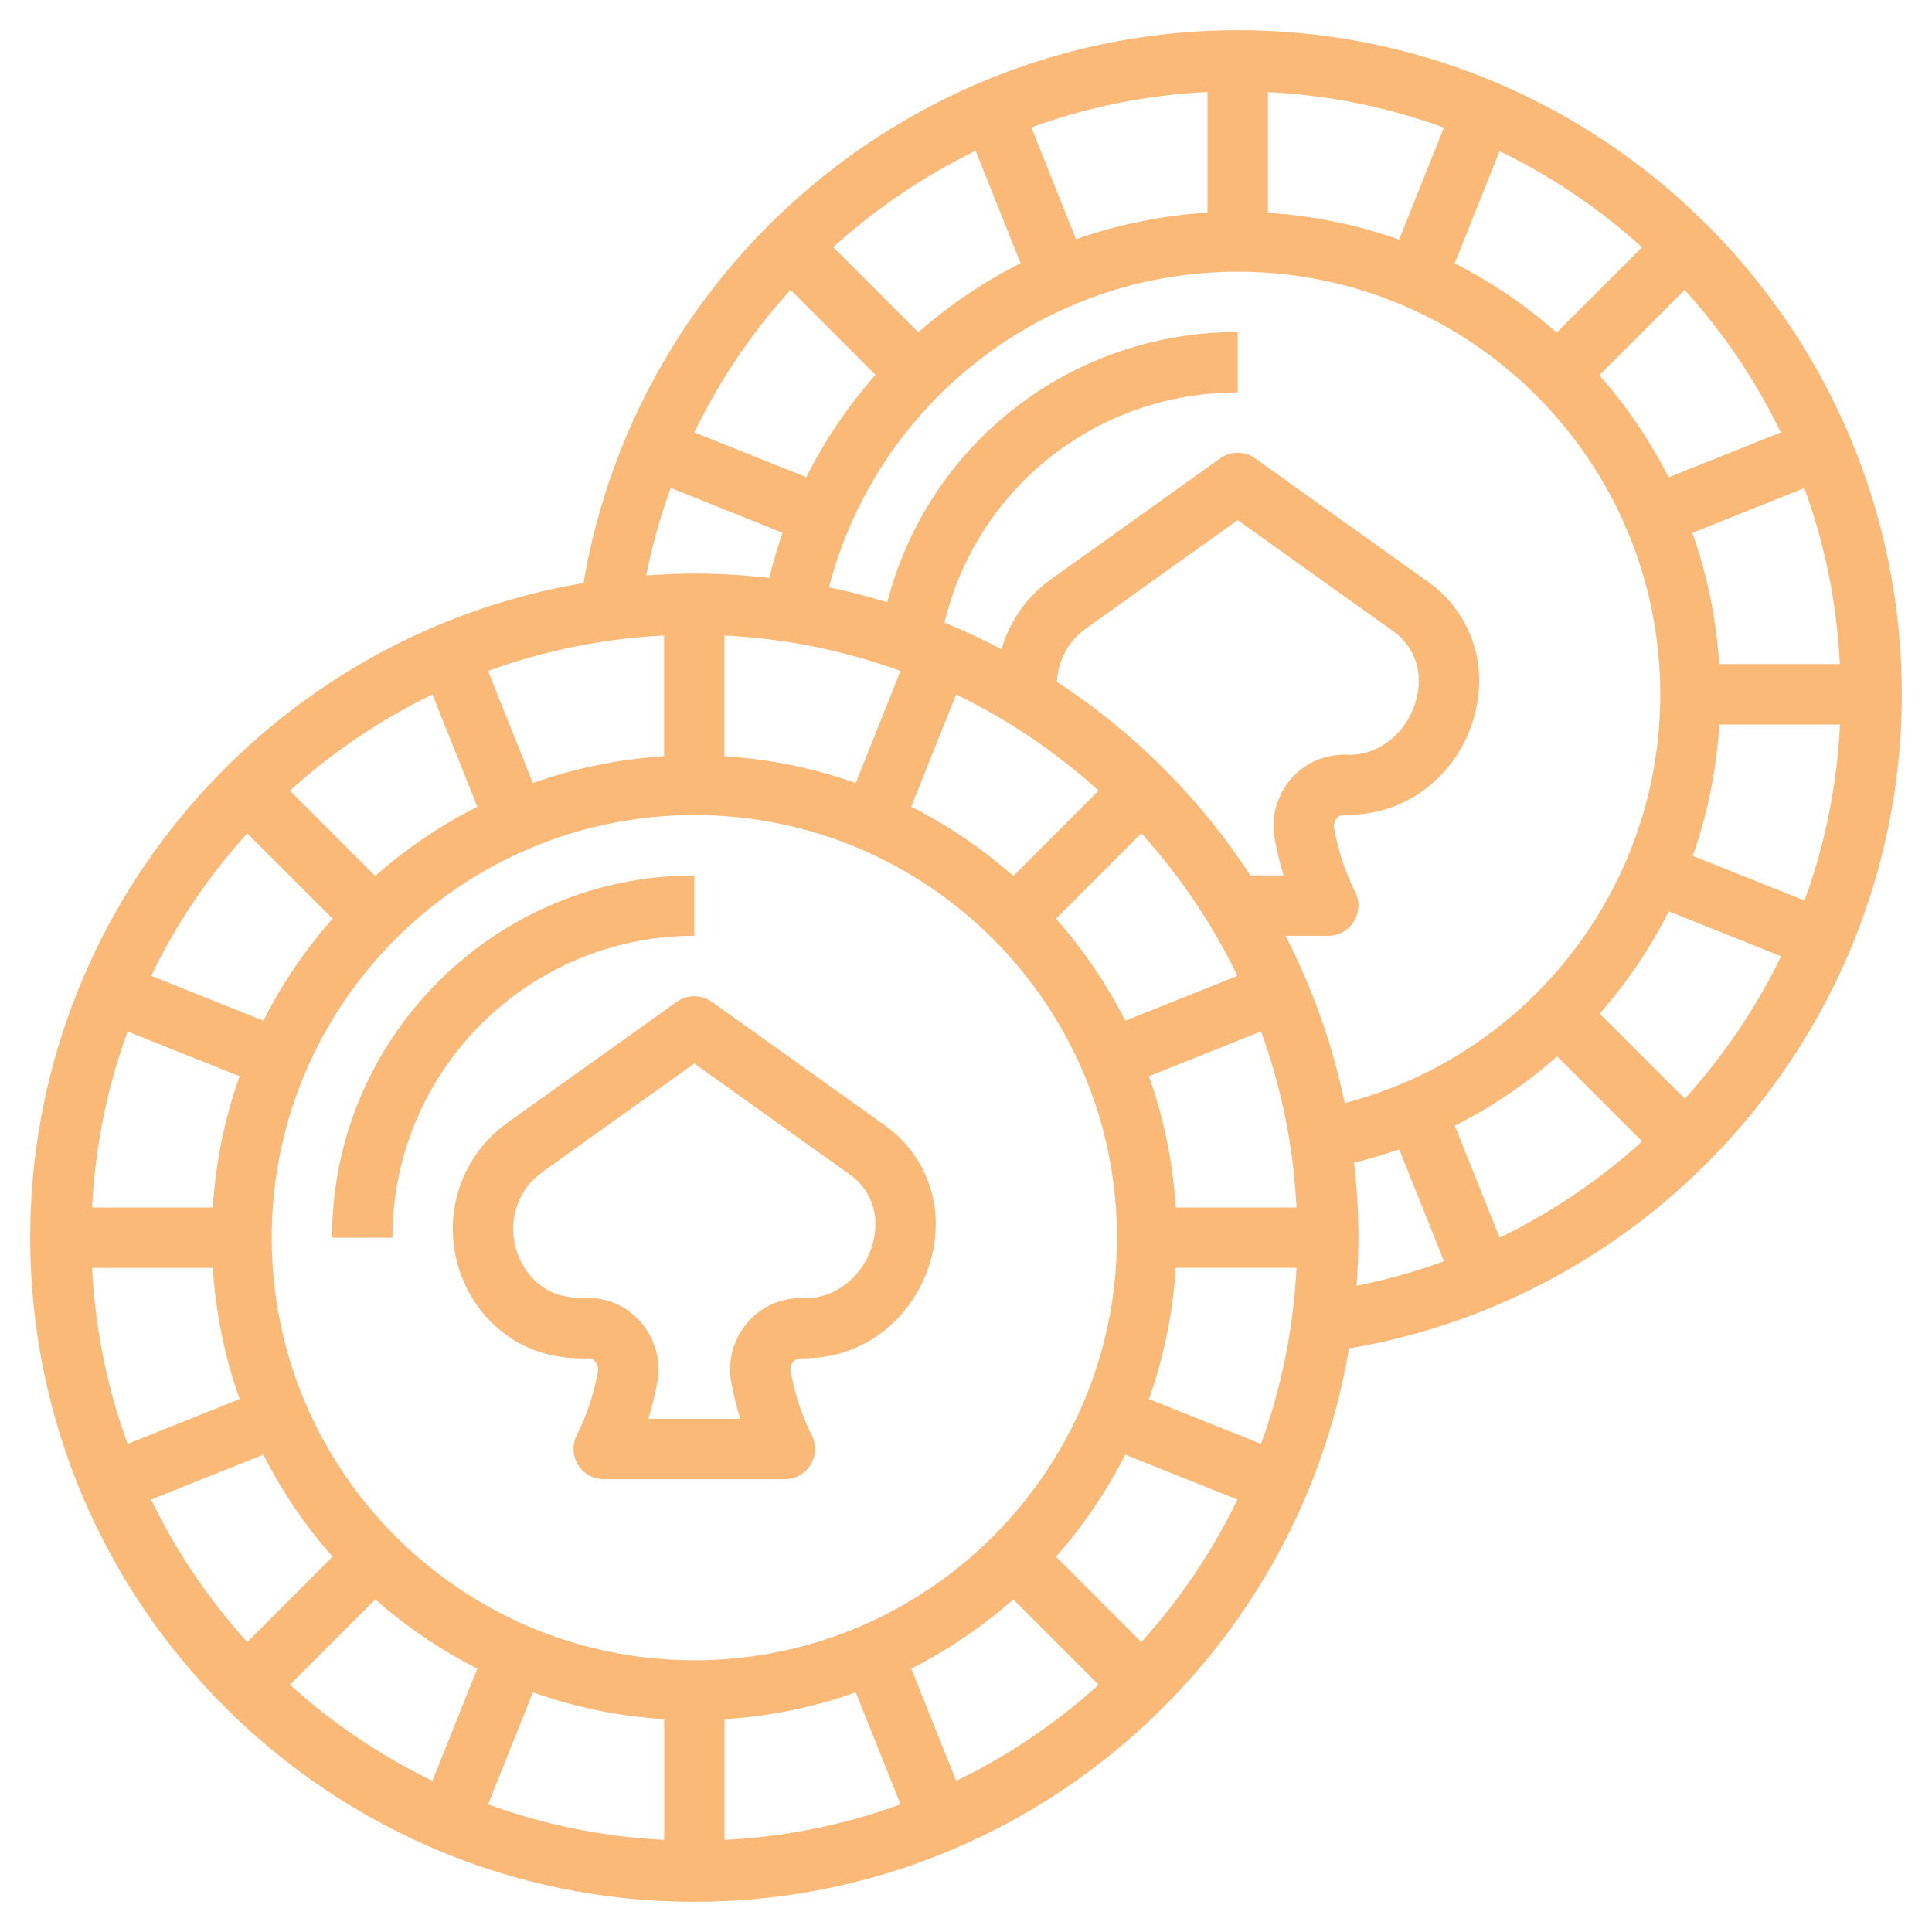
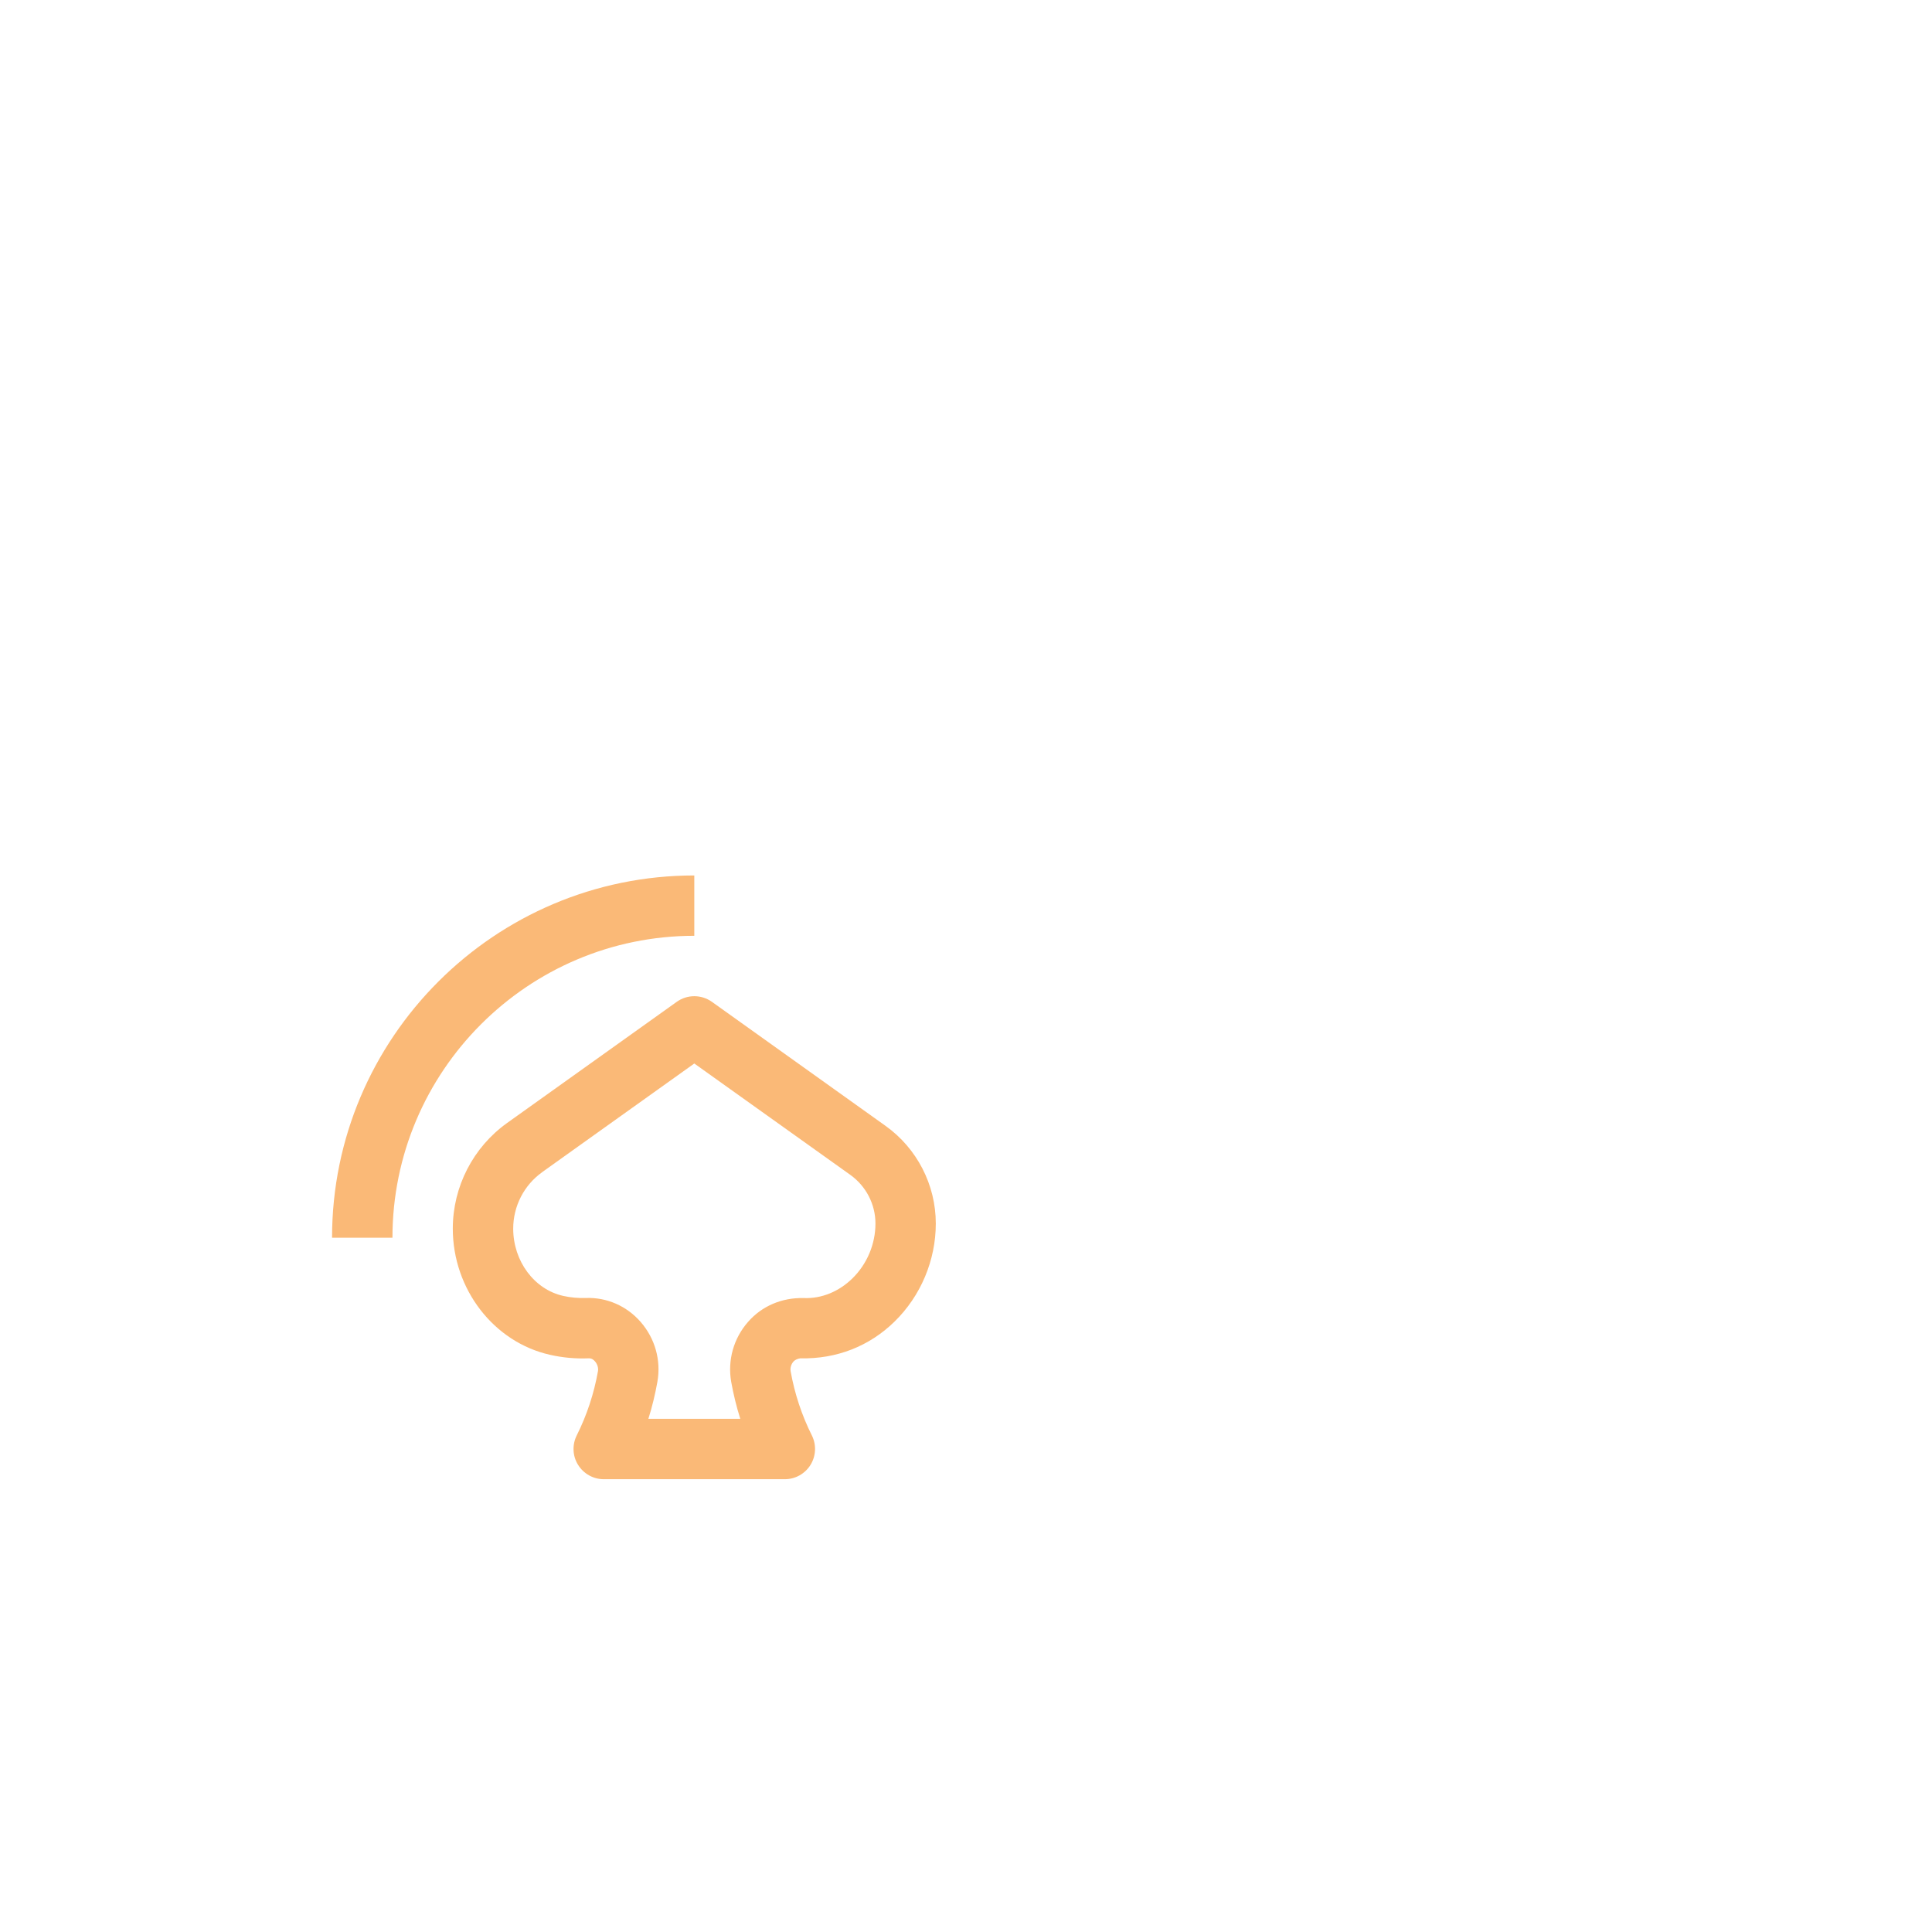
<svg xmlns="http://www.w3.org/2000/svg" width="30" height="30" viewBox="0 0 30 30" fill="none">
-   <path d="M9.061 9.053C9.893 4.136 14.193 0.469 19.219 0.469C24.905 0.469 29.531 5.095 29.531 10.781C29.531 15.807 25.864 20.106 20.948 20.939C20.126 25.809 15.881 29.531 10.781 29.531C5.095 29.531 0.469 24.905 0.469 19.219C0.469 14.119 4.191 9.874 9.061 9.053ZM14.26 5.16C14.741 4.737 15.274 4.376 15.848 4.087L15.15 2.342C14.342 2.734 13.6 3.24 12.938 3.838L14.26 5.16ZM16.709 3.715C17.356 3.486 18.041 3.346 18.75 3.302V1.428C17.798 1.476 16.878 1.663 16.015 1.979L16.709 3.715ZM19.688 3.305C20.398 3.349 21.081 3.492 21.725 3.721L22.421 1.982C21.561 1.667 20.644 1.478 19.688 1.43V3.305ZM22.588 4.09C23.163 4.38 23.694 4.742 24.172 5.165L25.498 3.84C24.838 3.242 24.095 2.739 23.285 2.347L22.588 4.09ZM24.835 5.827C25.258 6.306 25.619 6.837 25.91 7.412L27.653 6.715C27.261 5.905 26.758 5.162 26.16 4.502L24.835 5.827ZM26.279 8.275C26.508 8.919 26.651 9.602 26.695 10.312H28.57C28.522 9.356 28.333 8.439 28.018 7.579L26.279 8.275ZM26.698 11.25C26.654 11.959 26.514 12.644 26.285 13.29L28.021 13.984C28.337 13.121 28.524 12.202 28.572 11.25H26.698ZM25.913 14.152C25.624 14.726 25.263 15.259 24.84 15.74L26.162 17.062C26.759 16.4 27.266 15.657 27.658 14.849L25.913 14.152ZM24.179 16.404C23.701 16.826 23.169 17.189 22.59 17.479L23.286 19.218C24.097 18.825 24.84 18.321 25.499 17.723L24.179 16.404ZM25.781 10.781C25.781 7.162 22.837 4.219 19.219 4.219C16.213 4.219 13.618 6.255 12.872 9.12C13.179 9.183 13.481 9.261 13.777 9.352C14.416 6.891 16.624 5.156 19.219 5.156V6.094C17.028 6.094 15.171 7.576 14.666 9.668C14.969 9.792 15.264 9.93 15.552 10.081C15.677 9.65 15.94 9.266 16.313 9L18.946 7.118C19.11 7.002 19.328 7.002 19.491 7.118L22.188 9.044C22.677 9.394 22.969 9.961 22.969 10.562C22.969 11.133 22.735 11.688 22.327 12.085C21.937 12.466 21.433 12.664 20.864 12.654C20.812 12.659 20.78 12.681 20.759 12.705C20.722 12.747 20.706 12.803 20.715 12.855C20.776 13.204 20.887 13.539 21.044 13.852C21.117 13.998 21.109 14.17 21.023 14.309C20.938 14.447 20.788 14.531 20.625 14.531H19.962C20.378 15.341 20.691 16.212 20.881 17.128C23.745 16.382 25.781 13.786 25.781 10.781ZM10.781 25.781C14.4 25.781 17.344 22.837 17.344 19.219C17.344 15.6 14.4 12.656 10.781 12.656C7.162 12.656 4.219 15.6 4.219 19.219C4.219 22.837 7.162 25.781 10.781 25.781ZM20.132 18.75C20.084 17.794 19.895 16.877 19.581 16.016L17.841 16.712C18.07 17.356 18.213 18.039 18.257 18.75H20.132V18.75ZM19.932 13.594C19.874 13.406 19.827 13.214 19.792 13.019C19.733 12.686 19.828 12.346 20.052 12.089C20.269 11.841 20.581 11.709 20.918 11.718C21.198 11.734 21.465 11.617 21.673 11.415C21.901 11.192 22.031 10.882 22.031 10.562C22.031 10.263 21.886 9.981 21.643 9.808L19.219 8.076L16.858 9.763C16.59 9.954 16.429 10.259 16.412 10.587C17.61 11.37 18.635 12.396 19.418 13.594H19.932V13.594ZM14.847 10.784L14.15 12.527C14.725 12.818 15.256 13.18 15.735 13.602L17.06 12.277C16.4 11.68 15.657 11.176 14.847 10.784ZM17.473 15.85L19.215 15.153C18.824 14.343 18.32 13.6 17.723 12.94L16.398 14.265C16.82 14.744 17.182 15.275 17.473 15.85ZM5.165 14.265L3.84 12.94C3.242 13.6 2.739 14.343 2.347 15.152L4.09 15.849C4.38 15.275 4.742 14.744 5.165 14.265ZM5.827 13.602C6.306 13.18 6.837 12.818 7.412 12.527L6.715 10.784C5.905 11.176 5.162 11.68 4.502 12.277L5.827 13.602ZM8.275 12.159C8.919 11.93 9.602 11.787 10.312 11.743V9.868C9.356 9.915 8.439 10.105 7.579 10.419L8.275 12.159ZM11.25 11.743C11.961 11.787 12.644 11.93 13.288 12.159L13.983 10.419C13.123 10.105 12.206 9.915 11.249 9.868V11.743H11.25ZM18.257 19.688C18.213 20.398 18.07 21.081 17.841 21.725L19.581 22.421C19.895 21.561 20.084 20.643 20.132 19.687H18.257V19.688ZM17.473 22.588C17.182 23.162 16.82 23.694 16.398 24.172L17.723 25.497C18.321 24.837 18.824 24.094 19.215 23.285L17.473 22.588ZM15.735 24.835C15.256 25.258 14.725 25.619 14.151 25.91L14.848 27.653C15.657 27.261 16.401 26.758 17.06 26.16L15.735 24.835ZM13.288 26.279C12.644 26.508 11.961 26.651 11.25 26.695V28.57C12.206 28.522 13.123 28.333 13.984 28.018L13.288 26.279ZM10.312 26.695C9.602 26.651 8.919 26.508 8.275 26.279L7.579 28.018C8.439 28.332 9.357 28.522 10.313 28.57V26.695H10.312ZM7.412 25.91C6.837 25.619 6.306 25.258 5.828 24.835L4.503 26.16C5.163 26.758 5.906 27.261 6.715 27.653L7.412 25.91ZM5.165 24.172C4.742 23.694 4.38 23.163 4.09 22.588L2.347 23.285C2.739 24.095 3.242 24.838 3.84 25.498L5.165 24.172ZM3.721 21.725C3.492 21.081 3.35 20.398 3.305 19.688H1.43C1.478 20.644 1.667 21.561 1.982 22.421L3.721 21.725ZM3.305 18.75C3.349 18.039 3.492 17.356 3.721 16.712L1.982 16.017C1.668 16.877 1.478 17.794 1.43 18.75H3.305V18.75ZM10.781 8.906C11.175 8.906 11.563 8.931 11.945 8.974C12.004 8.735 12.072 8.501 12.153 8.273L10.415 7.577C10.255 8.016 10.127 8.469 10.034 8.936C10.281 8.918 10.53 8.906 10.781 8.906ZM10.782 6.714L12.52 7.41C12.811 6.831 13.173 6.299 13.595 5.821L12.276 4.501C11.678 5.16 11.175 5.903 10.782 6.714ZM22.423 19.584L21.727 17.847C21.499 17.927 21.265 17.996 21.026 18.055C21.069 18.437 21.094 18.826 21.094 19.219C21.094 19.471 21.082 19.719 21.064 19.966C21.531 19.873 21.984 19.745 22.423 19.584Z" fill="#FAB977" />
  <path d="M7.875 17.437L10.509 15.556C10.672 15.44 10.89 15.44 11.054 15.556L13.75 17.482C14.239 17.831 14.531 18.398 14.531 18.999C14.531 19.57 14.297 20.125 13.889 20.523C13.499 20.904 12.991 21.105 12.427 21.092C12.38 21.098 12.342 21.119 12.321 21.142C12.284 21.185 12.268 21.241 12.277 21.293C12.339 21.641 12.45 21.977 12.607 22.29C12.679 22.435 12.671 22.608 12.586 22.746C12.501 22.884 12.35 22.969 12.188 22.969H9.375C9.212 22.969 9.062 22.884 8.976 22.746C8.89 22.608 8.883 22.435 8.955 22.29C9.112 21.977 9.223 21.641 9.285 21.293C9.294 21.241 9.277 21.185 9.241 21.142C9.22 21.118 9.193 21.089 9.135 21.092C8.938 21.1 8.738 21.082 8.543 21.038C7.667 20.843 7.031 20.018 7.031 19.078C7.031 18.427 7.347 17.814 7.875 17.437ZM8.747 20.123C8.864 20.149 8.982 20.159 9.1 20.155C9.422 20.144 9.731 20.278 9.948 20.527C10.172 20.784 10.267 21.123 10.208 21.457C10.173 21.652 10.127 21.844 10.068 22.031H11.495C11.436 21.844 11.389 21.652 11.354 21.457C11.296 21.123 11.39 20.784 11.615 20.527C11.831 20.279 12.142 20.148 12.48 20.156C12.757 20.168 13.027 20.055 13.235 19.852C13.463 19.629 13.594 19.319 13.594 18.999C13.594 18.7 13.448 18.419 13.206 18.245L10.781 16.514L8.42 18.2V18.201C8.137 18.402 7.969 18.73 7.969 19.078C7.969 19.583 8.296 20.023 8.747 20.123Z" fill="#FAB977" />
  <path d="M10.781 13.594V14.531C8.197 14.531 6.094 16.634 6.094 19.219H5.156C5.156 16.117 7.68 13.594 10.781 13.594Z" fill="#FAB977" />
</svg>